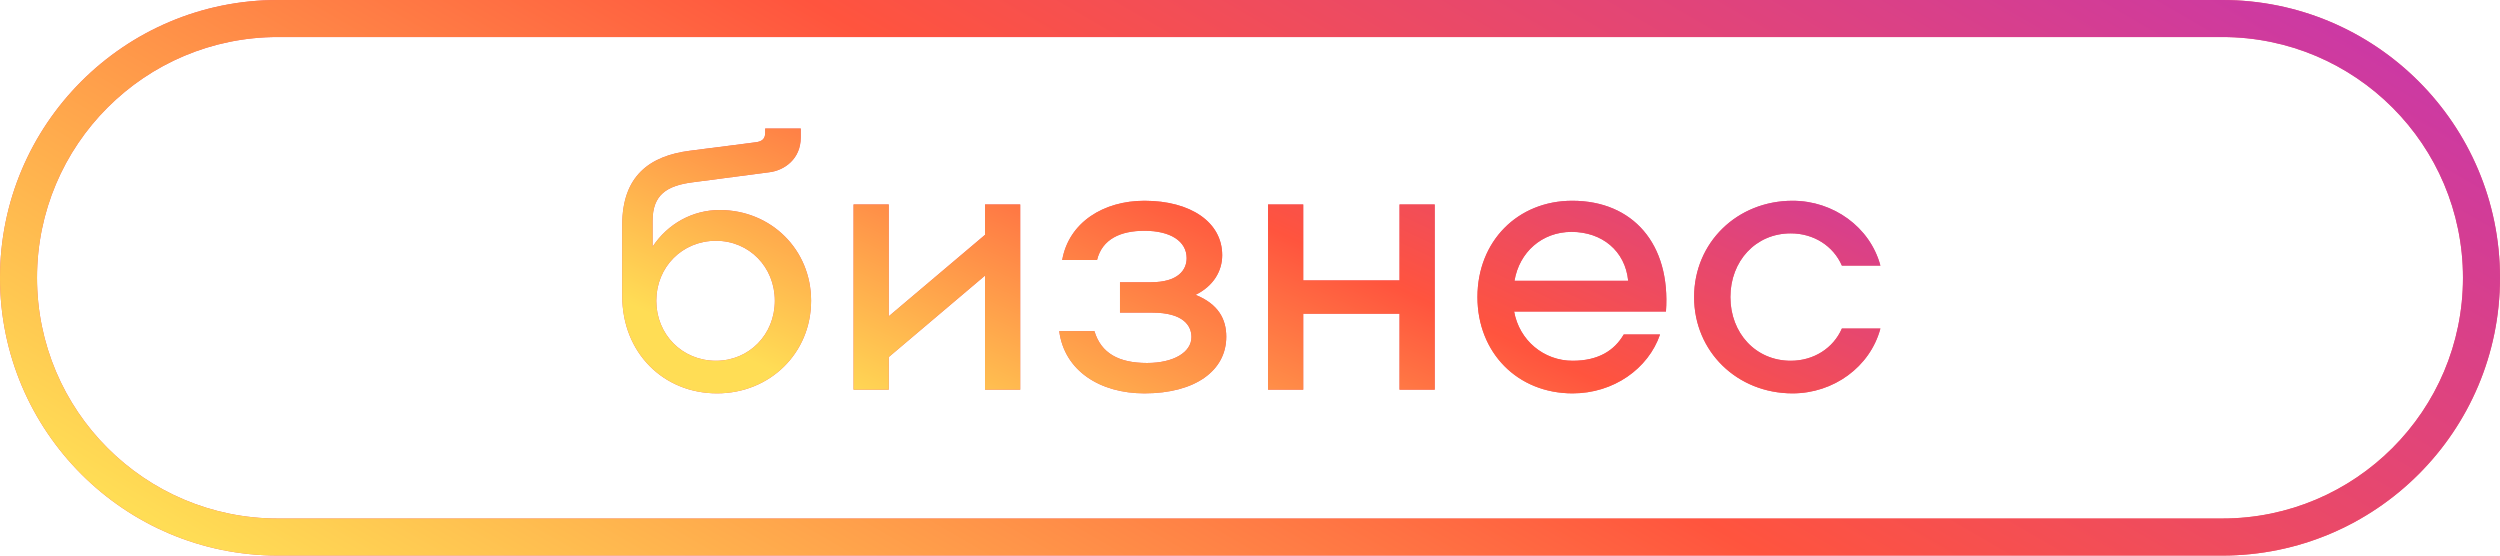
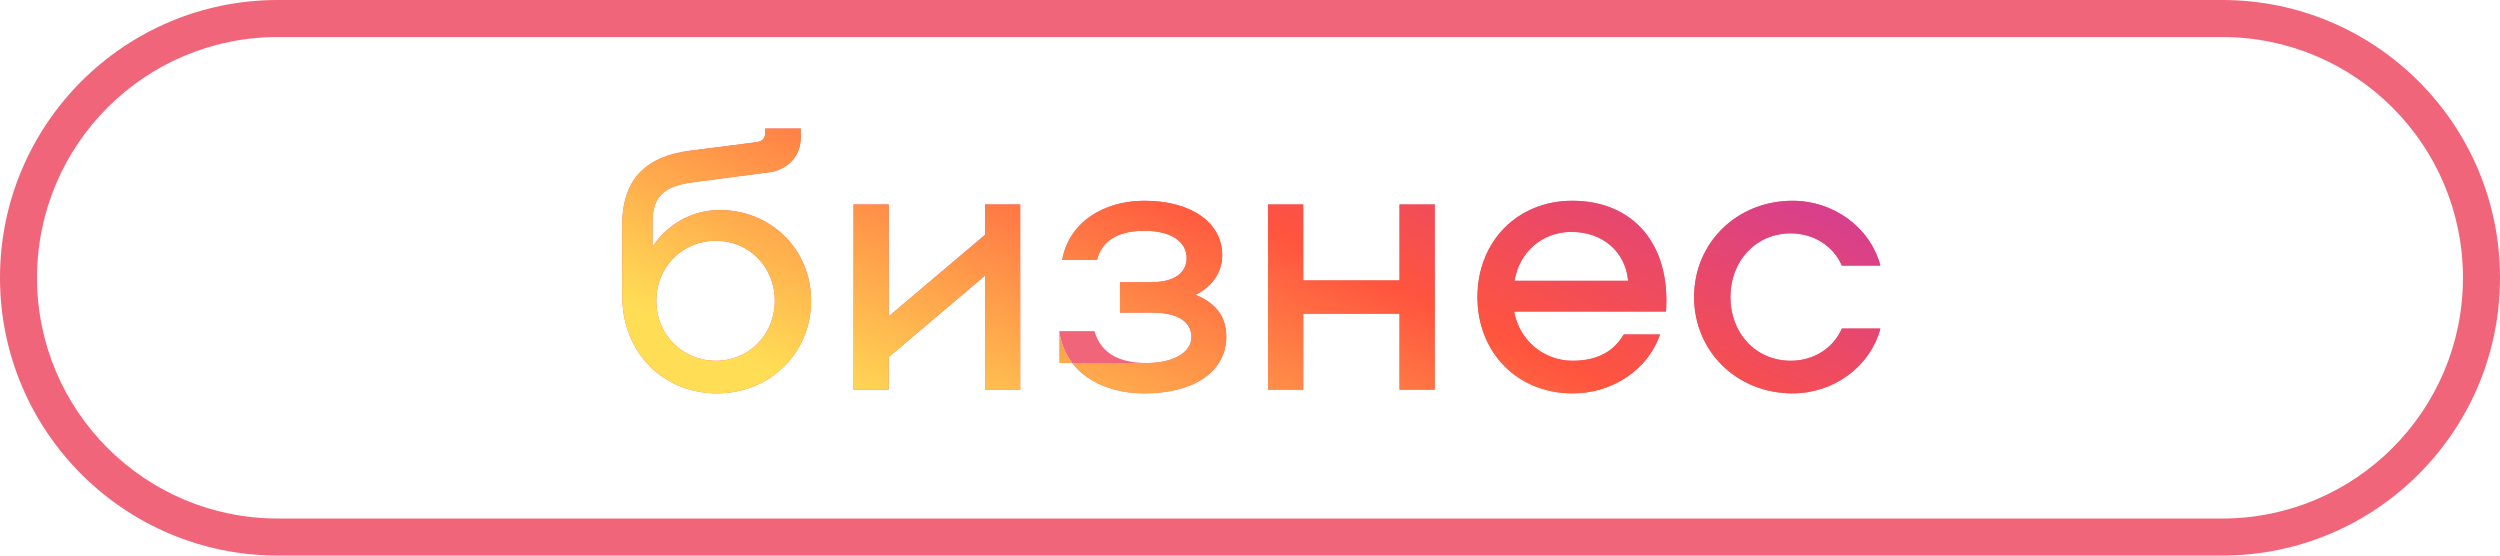
<svg xmlns="http://www.w3.org/2000/svg" width="270" height="60" viewBox="0 0 270 60" fill="none">
  <path fill-rule="evenodd" clip-rule="evenodd" d="M30 0C13.431 0 0 13.431 0 30C0 46.569 13.431 60 30 60H240C256.569 60 270 46.569 270 30C270 13.431 256.569 0 240 0H30ZM30 4C15.641 4 4 15.641 4 30C4 44.359 15.641 56 30 56H240C254.359 56 266 44.359 266 30C266 15.641 254.359 4 240 4H30Z" fill="#F06579" />
-   <path fill-rule="evenodd" clip-rule="evenodd" d="M30 0C13.431 0 0 13.431 0 30C0 46.569 13.431 60 30 60H240C256.569 60 270 46.569 270 30C270 13.431 256.569 0 240 0H30ZM30 4C15.641 4 4 15.641 4 30C4 44.359 15.641 56 30 56H240C254.359 56 266 44.359 266 30C266 15.641 254.359 4 240 4H30Z" fill="url(#paint0_linear)" />
  <path d="M77.72 22.683C74.8 22.683 72.12 24.163 70.48 26.643V23.843C70.48 21.043 72 20.043 74.84 19.683L83.08 18.603C84.72 18.403 86.48 17.163 86.48 14.843V13.883H82.64V14.363C82.64 15.003 82.28 15.283 81.64 15.363L74.48 16.283C70.16 16.843 67.2 19.003 67.2 24.283V31.963C67.2 38.123 71.68 42.483 77.44 42.483C83.16 42.483 87.6 38.123 87.6 32.483C87.6 26.963 83.28 22.683 77.72 22.683ZM77.32 38.963C73.68 38.963 70.88 36.123 70.88 32.483C70.88 28.843 73.68 26.003 77.32 26.003C80.92 26.003 83.68 28.843 83.68 32.483C83.68 36.123 80.92 38.963 77.32 38.963ZM106.384 22.083V25.363L95.984 34.163V22.083H92.184V42.083H95.984V38.563L106.384 29.763V42.083H110.184V22.083H106.384ZM114.398 35.763C114.958 40.043 118.798 42.483 123.598 42.483C129.118 42.483 132.438 40.003 132.438 36.363C132.438 34.483 131.598 32.843 129.118 31.843C131.078 30.883 131.998 29.243 131.998 27.563C131.998 24.003 128.598 21.683 123.598 21.683C119.198 21.683 115.438 24.003 114.718 28.083H118.478C119.038 25.803 121.038 24.923 123.598 24.923C126.398 24.923 128.158 26.043 128.158 27.883C128.158 29.123 127.278 30.483 124.278 30.483H120.958V33.763H124.438C127.838 33.763 128.678 35.203 128.678 36.403C128.678 38.043 126.758 39.203 123.878 39.203C120.838 39.203 118.918 38.163 118.198 35.763H114.398ZM151.15 22.083V30.283H140.75V22.083H136.95V42.083H140.75V33.883H151.15V42.083H154.95V22.083H151.15ZM169.804 21.683C163.884 21.683 159.564 26.083 159.564 32.083C159.564 38.083 163.884 42.483 169.844 42.483C174.244 42.483 178.004 39.843 179.284 36.123H175.364C174.364 37.843 172.644 38.963 169.844 38.963C166.724 38.963 164.084 36.763 163.524 33.643H179.924C180.444 26.363 176.364 21.683 169.804 21.683ZM169.724 25.043C173.004 25.043 175.524 27.083 175.844 30.323H163.564C164.084 27.243 166.524 25.043 169.724 25.043ZM182.963 32.083C182.963 37.963 187.603 42.483 193.603 42.483C198.003 42.483 201.963 39.643 203.083 35.483H198.923C198.003 37.603 195.883 38.963 193.403 38.963C189.603 38.963 186.883 35.963 186.883 32.083C186.883 28.203 189.603 25.203 193.403 25.203C195.883 25.203 198.003 26.563 198.923 28.683H203.083C201.963 24.523 198.003 21.683 193.603 21.683C187.603 21.683 182.963 26.203 182.963 32.083Z" fill="#F06579" />
-   <path d="M77.72 22.683C74.8 22.683 72.12 24.163 70.48 26.643V23.843C70.48 21.043 72 20.043 74.84 19.683L83.08 18.603C84.72 18.403 86.48 17.163 86.48 14.843V13.883H82.64V14.363C82.64 15.003 82.28 15.283 81.64 15.363L74.48 16.283C70.16 16.843 67.2 19.003 67.2 24.283V31.963C67.2 38.123 71.68 42.483 77.44 42.483C83.16 42.483 87.6 38.123 87.6 32.483C87.6 26.963 83.28 22.683 77.72 22.683ZM77.32 38.963C73.68 38.963 70.88 36.123 70.88 32.483C70.88 28.843 73.68 26.003 77.32 26.003C80.92 26.003 83.68 28.843 83.68 32.483C83.68 36.123 80.92 38.963 77.32 38.963ZM106.384 22.083V25.363L95.984 34.163V22.083H92.184V42.083H95.984V38.563L106.384 29.763V42.083H110.184V22.083H106.384ZM114.398 35.763C114.958 40.043 118.798 42.483 123.598 42.483C129.118 42.483 132.438 40.003 132.438 36.363C132.438 34.483 131.598 32.843 129.118 31.843C131.078 30.883 131.998 29.243 131.998 27.563C131.998 24.003 128.598 21.683 123.598 21.683C119.198 21.683 115.438 24.003 114.718 28.083H118.478C119.038 25.803 121.038 24.923 123.598 24.923C126.398 24.923 128.158 26.043 128.158 27.883C128.158 29.123 127.278 30.483 124.278 30.483H120.958V33.763H124.438C127.838 33.763 128.678 35.203 128.678 36.403C128.678 38.043 126.758 39.203 123.878 39.203C120.838 39.203 118.918 38.163 118.198 35.763H114.398ZM151.15 22.083V30.283H140.75V22.083H136.95V42.083H140.75V33.883H151.15V42.083H154.95V22.083H151.15ZM169.804 21.683C163.884 21.683 159.564 26.083 159.564 32.083C159.564 38.083 163.884 42.483 169.844 42.483C174.244 42.483 178.004 39.843 179.284 36.123H175.364C174.364 37.843 172.644 38.963 169.844 38.963C166.724 38.963 164.084 36.763 163.524 33.643H179.924C180.444 26.363 176.364 21.683 169.804 21.683ZM169.724 25.043C173.004 25.043 175.524 27.083 175.844 30.323H163.564C164.084 27.243 166.524 25.043 169.724 25.043ZM182.963 32.083C182.963 37.963 187.603 42.483 193.603 42.483C198.003 42.483 201.963 39.643 203.083 35.483H198.923C198.003 37.603 195.883 38.963 193.403 38.963C189.603 38.963 186.883 35.963 186.883 32.083C186.883 28.203 189.603 25.203 193.403 25.203C195.883 25.203 198.003 26.563 198.923 28.683H203.083C201.963 24.523 198.003 21.683 193.603 21.683C187.603 21.683 182.963 26.203 182.963 32.083Z" fill="url(#paint1_linear)" />
+   <path d="M77.72 22.683C74.8 22.683 72.12 24.163 70.48 26.643V23.843C70.48 21.043 72 20.043 74.84 19.683L83.08 18.603C84.72 18.403 86.48 17.163 86.48 14.843V13.883H82.64V14.363C82.64 15.003 82.28 15.283 81.64 15.363L74.48 16.283C70.16 16.843 67.2 19.003 67.2 24.283V31.963C67.2 38.123 71.68 42.483 77.44 42.483C83.16 42.483 87.6 38.123 87.6 32.483C87.6 26.963 83.28 22.683 77.72 22.683ZM77.32 38.963C73.68 38.963 70.88 36.123 70.88 32.483C70.88 28.843 73.68 26.003 77.32 26.003C80.92 26.003 83.68 28.843 83.68 32.483C83.68 36.123 80.92 38.963 77.32 38.963ZM106.384 22.083V25.363L95.984 34.163V22.083H92.184V42.083H95.984V38.563L106.384 29.763V42.083H110.184V22.083H106.384ZM114.398 35.763C114.958 40.043 118.798 42.483 123.598 42.483C129.118 42.483 132.438 40.003 132.438 36.363C132.438 34.483 131.598 32.843 129.118 31.843C131.078 30.883 131.998 29.243 131.998 27.563C131.998 24.003 128.598 21.683 123.598 21.683C119.198 21.683 115.438 24.003 114.718 28.083H118.478C119.038 25.803 121.038 24.923 123.598 24.923C126.398 24.923 128.158 26.043 128.158 27.883C128.158 29.123 127.278 30.483 124.278 30.483H120.958V33.763H124.438C127.838 33.763 128.678 35.203 128.678 36.403C128.678 38.043 126.758 39.203 123.878 39.203H114.398ZM151.15 22.083V30.283H140.75V22.083H136.95V42.083H140.75V33.883H151.15V42.083H154.95V22.083H151.15ZM169.804 21.683C163.884 21.683 159.564 26.083 159.564 32.083C159.564 38.083 163.884 42.483 169.844 42.483C174.244 42.483 178.004 39.843 179.284 36.123H175.364C174.364 37.843 172.644 38.963 169.844 38.963C166.724 38.963 164.084 36.763 163.524 33.643H179.924C180.444 26.363 176.364 21.683 169.804 21.683ZM169.724 25.043C173.004 25.043 175.524 27.083 175.844 30.323H163.564C164.084 27.243 166.524 25.043 169.724 25.043ZM182.963 32.083C182.963 37.963 187.603 42.483 193.603 42.483C198.003 42.483 201.963 39.643 203.083 35.483H198.923C198.003 37.603 195.883 38.963 193.403 38.963C189.603 38.963 186.883 35.963 186.883 32.083C186.883 28.203 189.603 25.203 193.403 25.203C195.883 25.203 198.003 26.563 198.923 28.683H203.083C201.963 24.523 198.003 21.683 193.603 21.683C187.603 21.683 182.963 26.203 182.963 32.083Z" fill="url(#paint1_linear)" />
  <defs>
    <linearGradient id="paint0_linear" x1="4.61153e-06" y1="46.452" x2="85.703" y2="-101.008" gradientUnits="userSpaceOnUse">
      <stop stop-color="#FFDD55" />
      <stop offset="0.493" stop-color="#FF543E" />
      <stop offset="1" stop-color="#C837AB" />
    </linearGradient>
    <linearGradient id="paint1_linear" x1="65" y1="31.438" x2="96.514" y2="-36.04" gradientUnits="userSpaceOnUse">
      <stop stop-color="#FFDD55" />
      <stop offset="0.493" stop-color="#FF543E" />
      <stop offset="1" stop-color="#C837AB" />
    </linearGradient>
  </defs>
</svg>